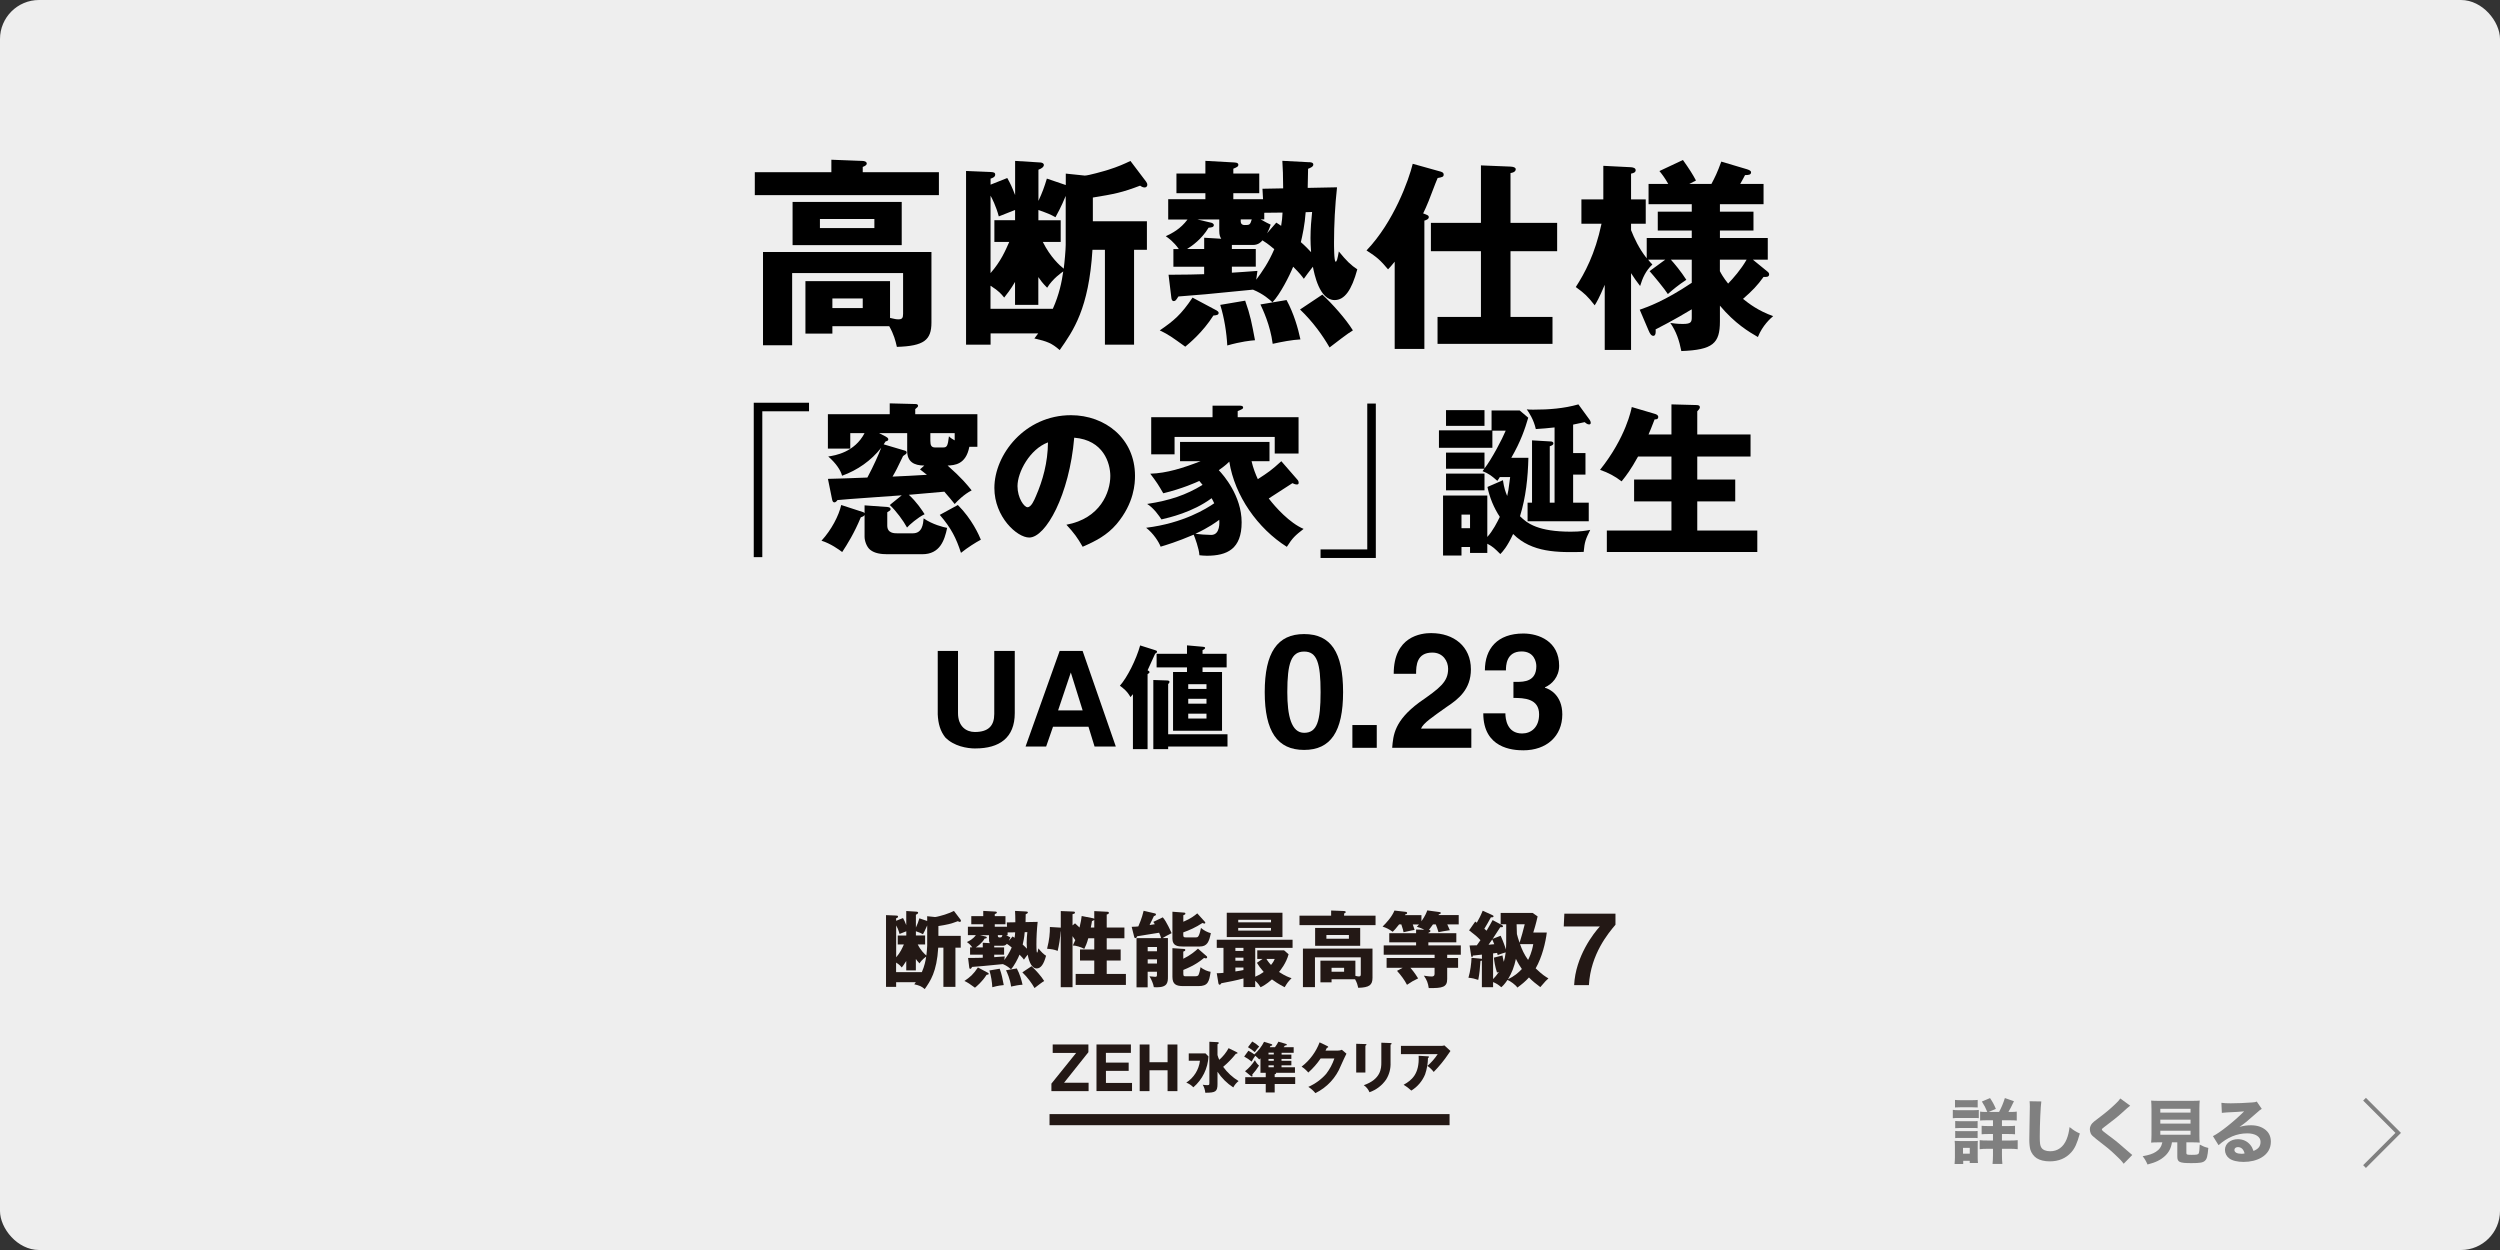
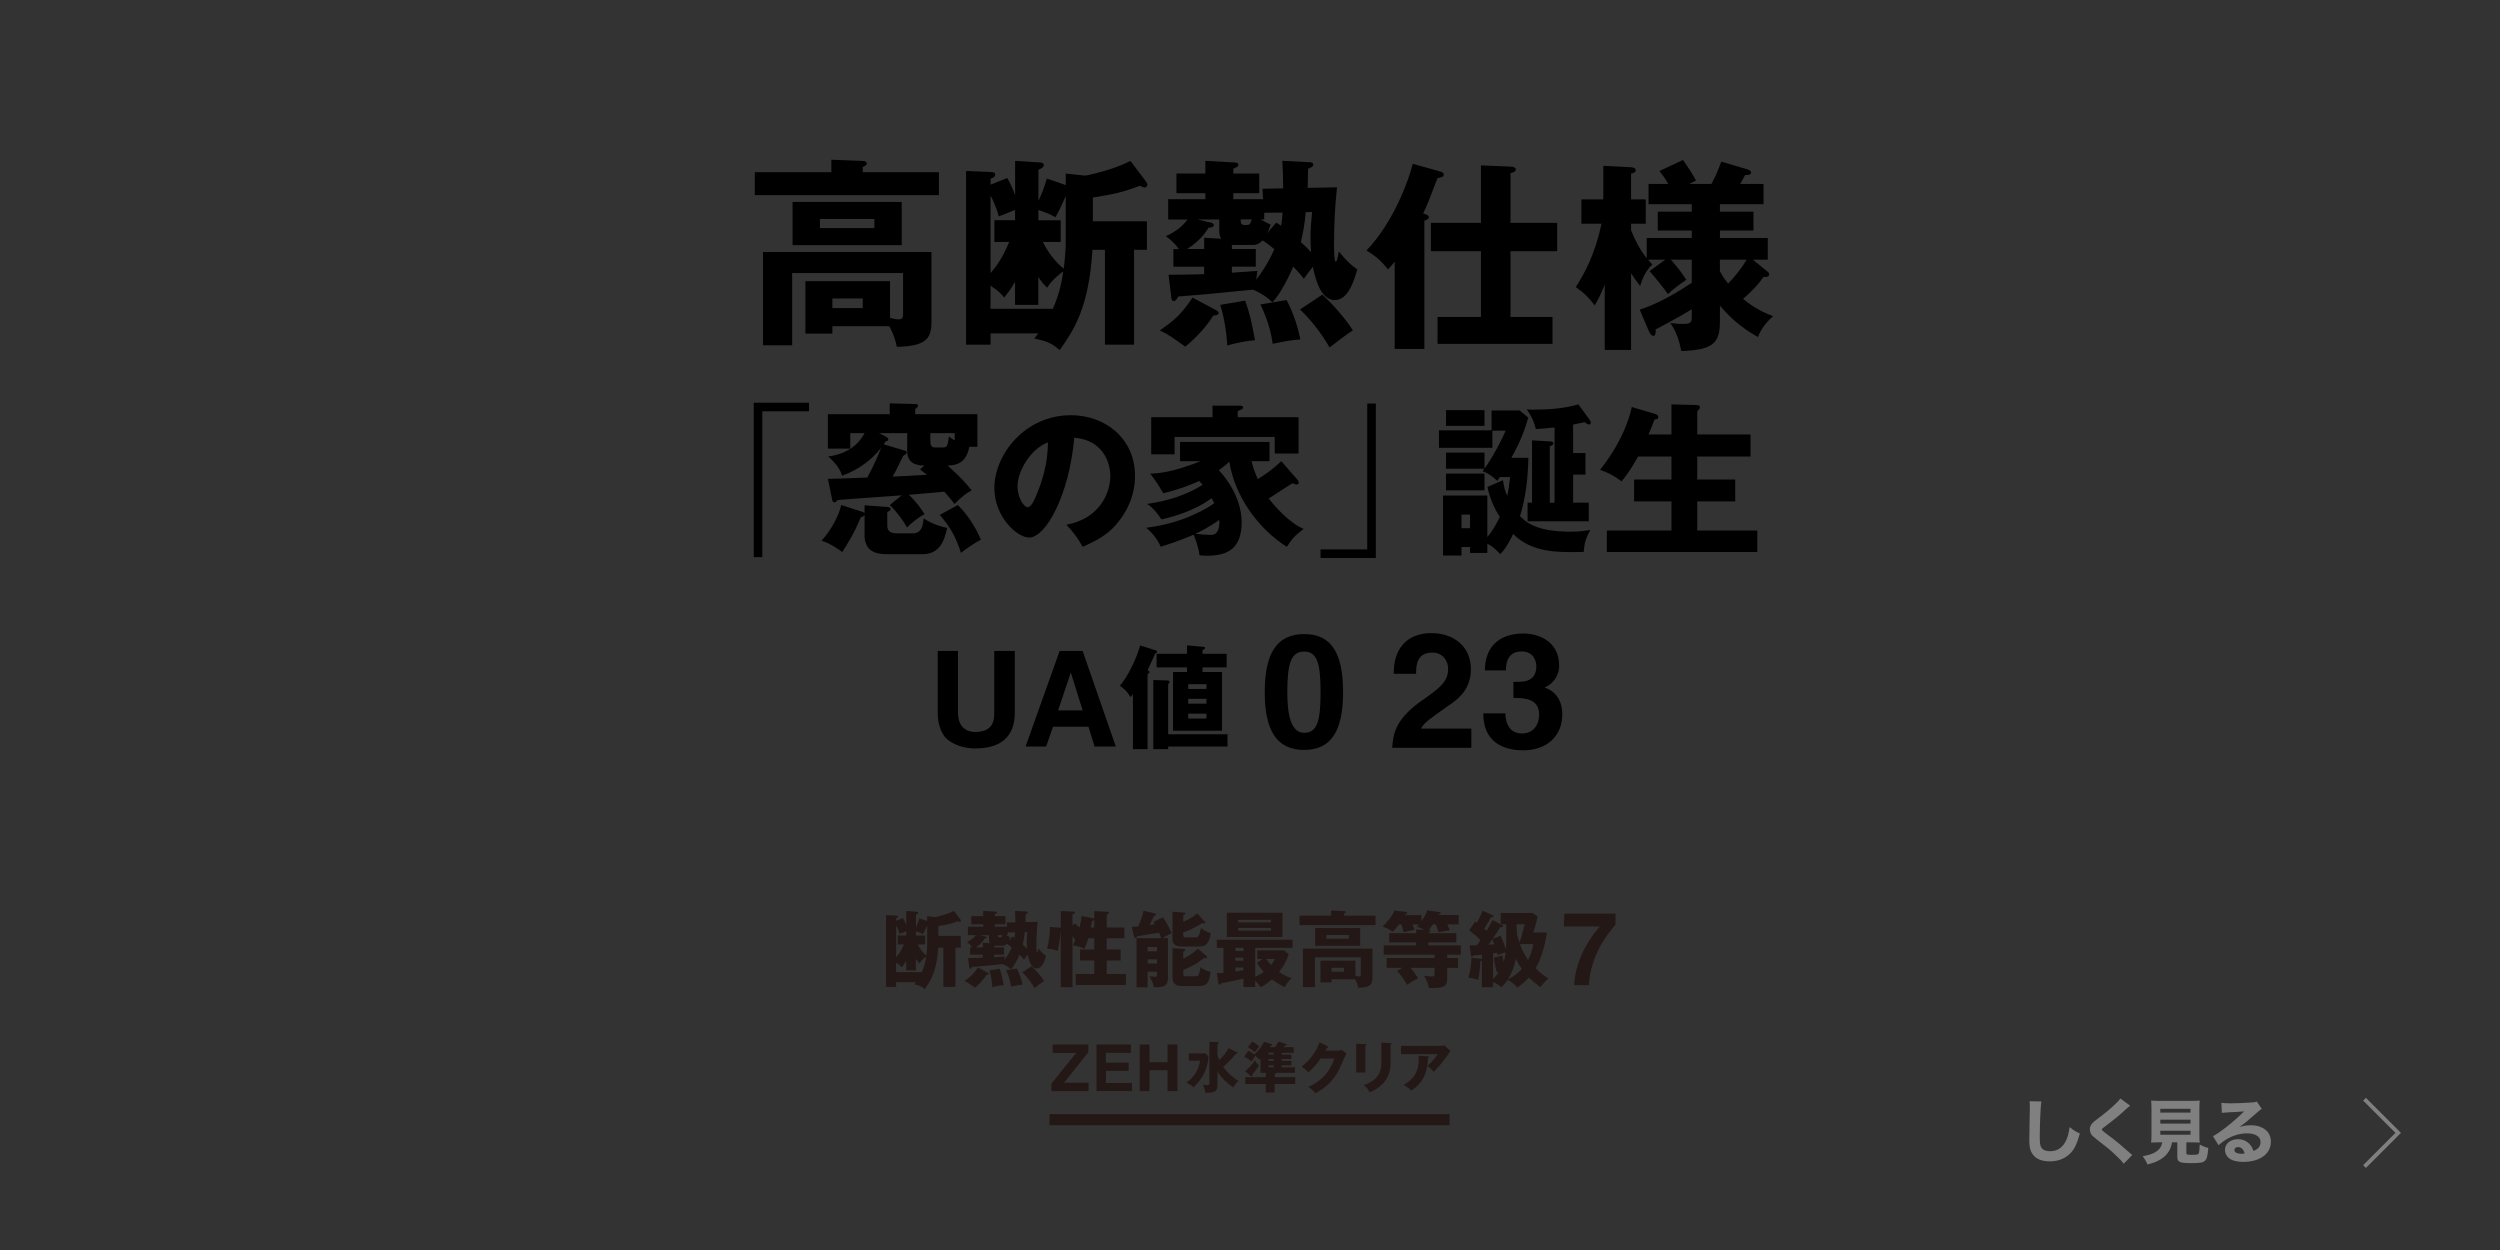
<svg xmlns="http://www.w3.org/2000/svg" id="_レイヤー_1" width="640" height="320" viewBox="0 0 640 320">
  <rect x="0" y="0" width="640" height="320" fill="#333333" stroke="none" />
  <defs>
    <style>.cls-1{stroke:gray;stroke-miterlimit:4;stroke-width:1px;}.cls-1,.cls-2{fill:none;}.cls-2{stroke:#231815;stroke-miterlimit:10;stroke-width:2.84px;}.cls-3,.cls-4,.cls-5,.cls-6{stroke-width:0px;}.cls-7{isolation:isolate;}.cls-4{fill:gray;}.cls-5{fill:#231815;}.cls-6{fill:#eee;}</style>
  </defs>
-   <rect class="cls-6" width="640" height="320" rx="10" ry="10" />
  <path id="_パス_2112" class="cls-5" d="M269.49,269.54v-2.15h9.14v1.97l-6.23,7.82h6.28v2.15h-9.52v-1.92l6.33-7.86h-6Z" />
  <path id="_パス_2113" class="cls-5" d="M288.95,274.15h-5.83v3.08h6.68v2.09h-9.1v-11.94h8.81v2.15h-6.4v2.49h5.83v2.12Z" />
  <path id="_パス_2114" class="cls-5" d="M294.27,267.39v4.54h4.63v-4.54h2.52v11.94h-2.52v-5.34h-4.63v5.34h-2.51v-11.94h2.51Z" />
  <path id="_パス_2115" class="cls-5" d="M308.62,269.68l.75.77c-.15,3.05-1.55,5.91-3.87,7.9-.51-.53-1.13-.94-1.81-1.2,1.94-1.25,3.22-3.3,3.5-5.6h-2.87v-1.88h4.3ZM316.55,269.33c.18.08.26.13.26.25,0,.15-.23.18-.42.18-.97,1.22-2.06,2.34-3.26,3.35,1.06,1.46,2.4,2.7,3.95,3.64-.57.44-1.03,1-1.36,1.63-1.61-1.04-2.99-2.41-4.04-4.01v3.13c0,1.96-.5,2.24-3.13,2.24-.06-.72-.28-1.43-.65-2.05.38.07.77.1,1.15.11.51,0,.55-.07.55-.62v-10.49l2.08.1c.18.01.32.04.32.21s-.18.27-.32.34v2.75c.11.42.26.83.45,1.22.97-.84,1.78-1.85,2.39-2.98l2.03,1Z" />
  <path id="_パス_2116" class="cls-5" d="M330.59,269.96v1.13h-2.52v.48h2.52v1.15h-2.52v.5h3.44v1.41h-4.88s.05.08.06.13c0,.13-.13.18-.37.25v.74h5.25v1.75h-5.25v2.17h-2.29v-2.17h-5.25v-1.74h5.25v-1.12h-1.35v-3.7c-.07.07-.11.11-.31.28-.32-.34-.65-.65-1.01-.94-.36.47-.67.97-.94,1.49-.59-.5-1.23-.93-1.91-1.29l1.08-1.49c.53.27,1.04.58,1.52.94,1.02-.92,1.87-2.01,2.49-3.23l1.83.57c.08.03.27.08.27.23,0,.17-.2.23-.44.24l-.21.35h1.34c.34-.45.63-.92.89-1.42l1.9.56c.14.04.25.11.25.21,0,.18-.21.2-.48.23-.07.1-.23.3-.34.42h2.57v1.42h-3.09v.46h2.52ZM318.72,274.24c1-.79,1.86-1.75,2.54-2.83.25.53.61,1.01,1.05,1.39-.51.81-1.09,1.58-1.73,2.29.04.09.05.19.06.29,0,.04,0,.21-.15.21-.11,0-.18-.07-.28-.14l-1.49-1.22ZM320.58,266.63c.64.35,1.24.78,1.77,1.28-.41.45-.79.93-1.12,1.43-.55-.47-1.13-.89-1.75-1.26l1.1-1.45ZM326.09,269.49h-1.35v.46h1.35v-.46ZM324.74,271.56h1.35v-.48h-1.35v.48ZM324.74,273.22h1.35v-.5h-1.35v.5Z" />
  <path id="_パス_2117" class="cls-5" d="M342.52,268.95c.34,0,.69-.07,1-.21l1.17,1c-.25.42-1.11,2.35-1.43,3.06-1.22,3.08-3.55,5.59-6.52,7.04-.51-.63-1.13-1.17-1.81-1.6,1.75-.76,3.31-1.9,4.57-3.33.91-1.19,1.62-2.52,2.1-3.94h-3.52c-.9,1.33-1.96,2.54-3.16,3.6-.49-.59-1.07-1.1-1.71-1.51,2.08-1.6,3.68-3.76,4.61-6.22l2.03.98c.06.03.18.1.18.21,0,.14-.2.18-.34.2-.23.44-.27.55-.36.72h3.22Z" />
  <path id="_パス_2118" class="cls-5" d="M349.54,267.28c.17,0,.27.01.27.14s-.17.23-.27.27v6.88h-2.35v-7.36l2.35.07ZM355.98,267.02c.14,0,.27.03.27.14,0,.17-.17.24-.27.28v4.58c.07,1.53-.32,3.04-1.13,4.34-1.04,1.51-2.53,2.65-4.26,3.25-.3-.73-.81-1.36-1.46-1.8,4.4-1.53,4.49-4.34,4.49-5.78v-5.1l2.36.09Z" />
  <path id="_パス_2119" class="cls-5" d="M368.97,267.75c.27,0,.54-.04.79-.13l1.56,1.43c-.14.2-.18.27-.51.73-1.11,1.66-2.38,3.21-3.78,4.64-.45-.6-1-1.12-1.61-1.55,1.01-.88,1.89-1.89,2.63-3.01h-9.41v-2.12h10.33ZM365.56,270.42c.1,0,.25.01.25.17s-.18.21-.25.24c-.02,1.43-.27,2.85-.73,4.2-.71,1.73-1.94,3.18-3.53,4.16-.6-.56-1.26-1.06-1.97-1.49,1.97-1.12,4.09-2.66,3.84-7.42l2.39.14Z" />
  <line id="_線_206" class="cls-2" x1="268.68" y1="286.63" x2="371.09" y2="286.63" />
  <g id="_グループ_1891">
    <path id="_パス_378" class="cls-1" d="M605.32,281.4l8.62,8.62-8.62,8.62" />
    <g id="_詳しく見る_" class="cls-7">
      <g class="cls-7">
-         <path class="cls-4" d="M499.92,284.12c.43.07.77.09,1.46.09h3.73c.76,0,1.08-.02,1.46-.07v2.11c-.4-.05-.56-.05-1.39-.05h-3.8c-.67,0-1.01.02-1.46.07v-2.14ZM500.37,297.98c.05-.56.09-1.17.09-1.76v-2.77c0-.54-.02-.9-.07-1.39.43.04.81.05,1.37.05h3.42c.67,0,.86,0,1.15-.05-.04.34-.04.59-.04,1.26v3.04c0,.54.02.92.07,1.37h-2.11v-.56h-1.67v.81h-2.21ZM500.48,281.58c.5.05.79.07,1.57.07h2.67c.77,0,1.06-.02,1.57-.07v1.93c-.49-.04-.85-.05-1.57-.05h-2.67c-.7,0-1.1.02-1.57.05v-1.93ZM500.53,286.98c.34.04.58.05,1.13.05h3.51c.59,0,.74,0,1.1-.05v1.84c-.34-.05-.54-.05-1.1-.05h-3.51c-.56,0-.79.02-1.13.05v-1.84ZM500.53,289.52c.4.05.58.05,1.13.05h3.51c.59,0,.74,0,1.1-.05v1.84c-.34-.05-.54-.05-1.13-.05h-3.49c-.56,0-.72,0-1.12.05v-1.84ZM502.53,295.34h1.73v-1.48h-1.73v1.48ZM511.76,284.66c.63-1.17,1.06-2.2,1.49-3.56l2.32.81c-.67,1.4-.94,1.95-1.42,2.75h.52c.81,0,1.19-.02,1.62-.09v2.29c-.47-.05-.94-.07-1.84-.07h-1.95v1.48h1.6c.85,0,1.35-.02,1.75-.07v2.18c-.43-.05-.94-.07-1.75-.07h-1.6v1.66h2.12c.76,0,1.31-.02,1.91-.09v2.32c-.58-.07-1.1-.11-1.87-.11h-2.16v1.6c0,.94.04,1.58.11,2.27h-2.52c.07-.61.11-1.37.11-2.25v-1.62h-1.42c-.85,0-1.4.04-1.98.11v-2.32c.54.07,1.08.09,2,.09h1.4v-1.66h-1.21c-.79,0-1.21.02-1.69.07v-2.18c.52.05.9.07,1.69.07h1.21v-1.48h-1.51c-.86,0-1.33.02-1.78.07v-2.29c.45.07.77.09,1.57.09h.27c-.43-1.04-.77-1.71-1.39-2.67l2.09-.88c.7,1.06,1.03,1.66,1.49,2.77l-1.84.77h2.65Z" />
        <path class="cls-4" d="M522.58,281.98c-.18,1.06-.4,5.87-.4,8.98,0,1.75.09,2.36.43,2.86.38.58,1.19.9,2.25.9,1.91,0,3.38-1.08,4.19-3.06.38-.95.59-1.8.76-3.13,1.17.92,1.57,1.17,2.63,1.64-.72,2.58-1.28,3.8-2.21,4.84-1.39,1.53-3.21,2.3-5.51,2.3-1.33,0-2.52-.29-3.33-.81-.76-.5-1.33-1.28-1.62-2.18-.16-.58-.27-1.51-.27-2.57,0-.81.02-1.98.07-4.36.05-2.49.07-3.58.07-4.12,0-.59-.02-.85-.07-1.35l3.01.05Z" />
        <path class="cls-4" d="M545.32,283.06q-.45.31-2.25,1.96c-.92.85-2.32,1.94-4.34,3.47-.56.41-.65.5-.65.7q0,.25,1.75,1.51c1.75,1.28,2.84,2.18,5.49,4.52.2.18.31.27.54.45l-2.2,2.25c-.49-.68-1.1-1.33-2.36-2.49-1.31-1.22-1.85-1.66-4.68-3.85-.83-.65-1.15-.97-1.37-1.37-.14-.31-.25-.74-.25-1.12,0-.54.23-1.12.63-1.55.25-.27.5-.49,1.6-1.31,2-1.51,2.97-2.34,4.18-3.49.86-.83,1.06-1.04,1.39-1.53l2.52,1.84Z" />
        <path class="cls-4" d="M552.6,292.44c-.88,0-1.42.02-1.91.07.05-.52.09-1.12.09-1.94v-6.66c0-.95-.04-1.71-.09-2.16.5.05,1.04.07,1.87.07h8.68c.85,0,1.39-.02,1.89-.07-.05.45-.09,1.21-.09,2.16v6.66c0,.86.02,1.44.09,1.94-.52-.05-1.1-.07-1.89-.07h-1.53v2.68c0,.47.14.52,1.39.52s1.58-.07,1.76-.34c.14-.22.23-1.13.27-2.29.85.45,1.31.65,2.2.86-.2,2.21-.36,2.84-.9,3.31-.49.45-1.28.58-3.4.58-3.13,0-3.64-.25-3.64-1.73v-3.6h-1.37c-.22,1.48-.76,2.52-1.76,3.48-1.12,1.04-2.4,1.67-4.5,2.2-.36-.86-.68-1.4-1.24-2.12,1.62-.29,2.54-.59,3.35-1.1.94-.59,1.46-1.35,1.69-2.45h-.95ZM553.04,284.82h7.74v-.97h-7.74v.97ZM553.04,287.65h7.74v-1.01h-7.74v1.01ZM553.04,290.49h7.74v-1.03h-7.74v1.03Z" />
        <path class="cls-4" d="M568.71,282.32c.67.09,1.26.13,2.34.13,1.55,0,3.78-.09,5.46-.22.7-.05.92-.09,1.22-.23l1.28,1.87c-.38.22-.4.22-1.8,1.46-1.87,1.67-2.45,2.14-3.91,3.17,1.03-.31,1.93-.43,2.97-.43,1.53,0,2.79.41,3.76,1.22.88.74,1.31,1.73,1.31,2.99,0,1.75-.85,3.15-2.47,4.09-1.21.7-2.79,1.08-4.52,1.08-1.57,0-2.9-.32-3.66-.9-.7-.52-1.1-1.31-1.1-2.2,0-1.55,1.41-2.72,3.31-2.72,1.28,0,2.41.52,3.17,1.46.36.43.56.81.83,1.55,1.28-.52,1.8-1.21,1.8-2.34,0-1.31-1.33-2.16-3.4-2.16-2.65,0-5.11,1.03-7.35,3.03l-1.44-2.32c1.69-.81,5.46-3.8,7.99-6.34-1.48.13-1.78.14-4.43.27-.58.04-.74.04-1.28.11l-.11-2.56ZM572.91,293.66c-.54,0-.9.29-.9.72,0,.63.68.99,1.85.99.27,0,.34,0,.76-.09-.27-1.06-.86-1.62-1.71-1.62Z" />
      </g>
    </g>
  </g>
  <path class="cls-3" d="M240.36,44.08v5.87h-47.13v-5.87h19.6v-3.19l8.03.31c.31,0,1.03.15,1.03.67,0,.31-.26.57-1.03.87v1.34h19.5ZM213.09,83.5v1.9h-6.9v-13.43h21.66v9.42c1.34.31,1.59.36,2.16.36.93,0,1.18-.36,1.18-1.39v-10.45h-28.4v18.47h-7.46v-23.87h43.12v18.06c0,4.48-1.9,6.02-8.85,6.23-.36-1.6-.77-3.19-1.96-5.3h-14.56ZM230.84,51.7v11.06h-27.94v-11.06h27.94ZM209.9,56.07v2.31h13.94v-2.31h-13.94ZM213.09,76.4v2.47h7.77v-2.47h-7.77Z" />
  <path class="cls-3" d="M272.82,44.44l4.89.51c.88,0,4.89-1.13,6.02-1.49,2.47-.77,4.17-1.54,5.66-2.26l4.01,5.3c.15.21.31.51.31.77,0,.57-.41.72-.67.72-.41,0-.72-.15-1.18-.46-4.58,1.75-6.64,2.16-12.09,3.04v6.07h13.84v7.31h-3.29v24.29h-7.46v-24.29h-3.19c-.93,15.08-4.89,20.68-8.39,25.67-2.06-1.8-3.19-2.21-6.48-2.98.31-.41.77-.98.98-1.29h-12.19v2.88h-6.28v-44.46l6.28.26c.72.05,1.18.1,1.18.67,0,.62-.67.87-1.18,1.03v1.54l4.27-1.7c.82,1.49,1.18,2.21,2.01,4.37v-8.75l6.54.41c.41.05.82.21.82.67,0,.36-.41.82-1.39,1.18v7.98c.98-2.11,1.49-3.5,2.16-5.71l4.84,1.65v-2.93ZM253.58,69.91c2.62-2.98,3.76-5.66,4.79-7.98h-3.81v-5.56h5.3v-2.62c-.62.26-3.55,1.39-4.17,1.65-.67-2.57-1.8-4.79-2.11-5.3v19.81ZM265.82,78.04h-5.97v-5.87c-1.13,1.96-2.26,3.34-2.78,4.01-.72-.87-1.29-1.65-3.5-3.04v5.92h15.95c1.65-3.65,2.32-7.05,2.67-9.57-.31.21-2.67,1.8-4.12,4.17-1.23-1.23-1.65-1.85-2.26-2.73v7.1ZM266.96,61.94c1.96,3.91,4.32,6.02,5.35,6.84.21-1.49.51-4.84.51-6.07v-12.55c-1.18,2.88-2.21,4.68-2.62,5.45-1.29-.72-1.9-.98-4.37-1.85v2.62h5.71v5.56h-4.58Z" />
  <path class="cls-3" d="M311.46,79.48c.26.15.51.36.51.62,0,.51-.51.62-1.34.67-2.73,4.32-6.28,7.2-7.2,7.98-3.45-2.47-4.17-3.04-6.53-4.17,3.6-2.47,5.45-4.01,8.39-8.39l6.17,3.29ZM335.18,41.51c.72.05,1.03.21,1.03.62,0,.57-.82.87-1.34,1.08-.05.77-.05,4.17-.1,4.89l7.51-.15c-.51,4.58-.77,9.57-.77,14.1,0,.77,0,4.94.41,4.94.31,0,.46-.62.82-2.62,1.96,2.42,3.14,3.55,4.73,4.58-1.44,5.3-3.24,7.87-5.81,7.87-3.91,0-5.2-6.74-5.56-8.54-.82.98-1.9,2.52-2.32,3.09-.57-.77-.98-1.34-2.73-3.09-.98,2.42-3.34,7.05-5.3,9.11-.72-.67-2.26-2.11-4.99-3.24-13.02,1.29-13.07,1.29-19.09,1.75-.57.87-.72,1.18-1.18,1.18s-.57-.46-.62-.82l-.72-5.92c4.53,0,7.1-.1,9.11-.15v-1.9h-7.87v-4.53h1.39c-1.29-1.85-2.67-2.83-3.34-3.29,1.65-.77,3.76-1.85,5.56-4.27h-4.94v-5.2h9.52v-1.54h-7.41v-5.04h7.41v-3.24l7.46.41c.77.05.98.26.98.62,0,.41-.31.57-1.29.98v1.23h6.64v5.04h-6.64v1.54h7.61l-.15-2.68,5.3-.1c-.05-3.7-.05-4.68-.21-7.05l6.9.36ZM308.27,63.74v-2.88l4.37.26c-.26-.41-.51-.87-.51-2.06v-2.88h-5.61l3.5.82c.26.05.72.26.72.62,0,.57-.67.62-1.34.67-1.8,2.98-4.27,4.68-5.5,5.45h4.37ZM318.76,76.96c1.34,3.76,1.7,5.81,2.52,10.14-1.18.1-3.45.31-7.1,1.34-.15-3.14-.77-7.15-1.8-10.39l6.38-1.08ZM315.37,69.81c2.21-.15,4.06-.26,6.53-.46-.1.57-.15,1.13-.31,2.26,1.59-2.16,3.09-4.27,4.63-7.82-1.65-1.39-2.37-1.85-3.04-2.26-.36.46-1.08,1.18-2.42,1.18h-5.4v1.03h6.12v4.53h-6.12v1.54ZM317.63,56.17c0,.31-.05.67.1.98.1.26.41.46.87.46,1.24,0,1.44,0,1.85-1.44h-2.83ZM329.36,76.81c1.9,3.55,2.93,7.2,3.55,10.08-2.06.1-4.84.62-7.1,1.13-.62-4.84-2.57-8.85-3.14-10.08l6.69-1.13ZM326.74,57c.57.36.82.51,1.23.82.21-1.23.31-2.16.36-3.4l-4.68.05v1.7h-.93c1.44.82,1.96,1.03,2.57,1.34-.21.62-.36,1.13-.93,2.21l2.37-2.73ZM338.52,75.42c2.52,2.32,6.02,6.23,7.82,9.16-1.34.77-4.22,3.04-5.97,4.37-1.75-3.04-4.22-6.53-7.56-9.72l5.71-3.81ZM334.25,54.32c-.21,3.14-.82,5.92-1.23,7.67,1.13.98,1.9,1.8,2.62,2.57-.1-1.34-.15-2.62-.15-3.6,0-2.47.21-4.84.41-6.69l-1.65.05Z" />
  <path class="cls-3" d="M364.66,89.32h-7.62v-22.33c-.72.93-1.18,1.39-1.7,1.96-2.01-2.37-2.73-3.04-5.51-4.84,7-7.31,10.86-18.16,11.83-22.18l6.79,1.9c.62.15,1.13.31,1.13.87s-.36.67-1.54.87c-.26.57-.46,1.08-2.32,5.92-.36.98-1.08,2.47-1.39,3.14,1.08.41,1.44.51,1.44.98,0,.51-.77.77-1.13.87v32.83ZM379.12,64.31h-12.81v-7.25h12.81v-14.72l7.62.31c.88.05,1.29.31,1.29.67,0,.26-.15.82-1.34.98v12.76h11.94v7.25h-11.94v16.83h10.75v6.89h-29.43v-6.89h11.11v-16.83Z" />
  <path class="cls-3" d="M419.76,79.29c2.06-.72,6.33-2.21,13.33-6.89v-5.92h-5.35c.77.82,2.62,3.04,3.96,5.15-2.11,1.39-3.34,2.42-4.73,3.65-.72-1.18-3.65-4.73-4.68-5.87l4.01-2.93h-4.37c.41.51.57.72,1.08,1.23-1.7,1.59-2.52,3.45-3.14,5.51-.98-1.29-1.54-2.06-2.32-3.29v19.65h-6.74v-16.67c-1.39,3.34-2.16,4.63-2.57,5.25-1.9-2.42-2.52-2.98-4.84-4.68,2.26-3.5,4.94-8.39,6.59-16.21h-5.15v-6.23h5.61v-8.59l7.1.36c.57.05,1.18.21,1.18.77,0,.62-.72.77-1.18.87v6.59h3.76v6.23h-3.76v1.65c.82,2.06,2.01,4.68,4.01,7.2v-5.2h11.53v-1.9h-8.7v-4.84h8.7v-1.9h-11.06v-5.2h5.04c-.93-1.65-1.7-2.62-2.26-3.29l6.02-2.83c1.65,2.32,2.52,3.7,3.34,5.25l-1.7.87h5.66c.93-1.75,1.49-2.88,2.52-5.71l6.59,1.96c.62.21,1.03.41,1.03.77,0,.67-.67.72-1.54.72-.36.67-.41.82-1.23,2.26h5.97v5.2h-11.17v1.9h8.59v4.84h-8.59v1.9h12.25v5.56h-3.81l3.65,2.98c.36.26.51.51.51.77,0,.77-.87.67-1.44.67-1.54,2.16-2.88,3.55-5.25,5.61,1.54,1.23,3.86,3.04,7.72,4.42-.67.57-2.73,2.37-3.91,5.35-2.32-1.34-5.87-3.45-9.72-8.03v4.01c0,5.66-1.8,7.31-9.88,7.61-.51-2.62-1.29-5.04-2.83-7.2.77.1,1.7.26,3.24.26,2.21,0,2.26-.57,2.26-1.85v-1.9c-1.03.62-4.42,2.68-9.26,5.15.05.31.15,1.65-.57,1.65-.57,0-.93-.67-1.23-1.39l-2.26-5.3ZM440.29,69.41c.31.62.88,1.65,2.11,3.19,1.29-1.34,3.29-3.6,4.73-6.12h-6.84v2.93Z" />
  <path class="cls-3" d="M195.15,105.29v37.34h-2.19v-39.53h14.15v2.19h-11.96Z" />
  <path class="cls-3" d="M221.33,129.37l5.81.42c.29.04.84.08.84.55,0,.29-.08.34-.84.8v3.41c0,1.98,1.81,1.98,2.57,1.98h3.96c2.44,0,2.65-2.36,2.78-3.83,2.23,1.56,5.09,2.27,6.02,2.44-.67,3.2-1.85,6.74-6.36,6.74h-8.97c-1.56,0-3.24-.21-4.38-1.14-.93-.76-1.43-2.32-1.43-3.33v-5.56c-.21.25-.34.38-.97.59-1.64,4-3.49,6.95-4.76,8.88-.76-.59-2.99-2.19-5.3-2.9,2.53-2.74,4.46-6.44,5.05-9.14l5.56,1.81c.25.08.34.17.42.29v-2.02ZM230.85,126.8c-2.61.21-14.1.97-16.46,1.22-.21.29-.46.59-.8.59s-.5-.34-.59-.84l-1.05-5.18c1.22,0,6.74-.21,10.1-.34,1.68-3.16,2.78-5.68,3.54-7.62-2.57,3.28-6.06,5.73-10.02,7.16-.34-1.35-1.47-3.12-3.54-4.93,1.73-.25,6.74-1.05,9.3-5.98h-3.66v3.96h-5.73v-8.8h15.83v-2.78l6.53.17c.29,0,.72.04.72.46,0,.25-.17.38-.72.84v1.31h15.91v8.34h-2.06c-.88,4.59-3.83,4.72-5.56,4.8,3.58,3.16,5.05,4.97,6.15,6.36-1.89.97-3.66,2.69-4.34,3.49-.76-.93-1.43-1.77-2.65-3.16-2.19.21-2.86.25-9.09.8,2.02,1.85,3.37,3.92,4.04,4.97-1.77.84-3.92,2.74-4.5,3.41-.93-1.73-2.78-4.25-4.42-5.77l3.07-2.48ZM236.62,119.18c-2.69,0-4.38-1.01-4.38-3.75v-4.55h-7.2l1.64.84c.29.17.72.38.72.76s-.42.46-.67.51c-.29.46-.38.59-.51.76l5.26,1.56c.29.08.63.17.63.51s-.29.5-.93.93c-1.56,3.24-1.73,3.62-2.69,5.26,4-.17,4.46-.21,8.8-.46-.8-.63-1.14-.88-1.77-1.39l1.09-.97ZM238.17,110.89v1.98c0,1.18.29,1.68,1.22,1.68h2.02c1.01,0,1.22-.34,1.52-2.86.46.46.67.59,1.47,1.05v-1.85h-6.23ZM245.21,129.28c3.62,3.62,5.39,7.66,5.89,8.88-1.35.72-3.41,2.02-5.09,3.37-1.22-3.75-2.48-6.31-5.43-9.72l4.63-2.53Z" />
  <path class="cls-3" d="M273,134.33c8.68-1.6,11.24-8.32,11.24-12.48,0-3.24-1.72-9.2-9.24-9.8-1.24,14.64-7.28,25.56-11.52,25.56-3.12,0-8.92-5.28-8.92-12.68,0-8.6,7.84-18.64,19.6-18.64,8.76,0,16.4,5.96,16.4,15.52,0,1.84-.16,6.96-4.72,12.36-2.44,2.84-5.28,4.32-8.68,5.8-1.32-2.32-2.2-3.52-4.16-5.64ZM260.48,124.45c0,3.08,1.72,5.4,2.56,5.4.96,0,1.72-1.8,2.16-2.84,1.72-3.96,3.04-8.56,3.08-13.76-4.64,1.72-7.8,7.6-7.8,11.2Z" />
  <path class="cls-3" d="M332.21,122.89c.21.25.25.51.25.72,0,.25-.13.42-.46.42-.38,0-.8-.17-1.14-.34-.97.63-5.18,3.37-6.06,3.92,1.73,2.27,5.35,6.27,8.92,7.79-2.15,1.68-2.82,2.27-4.29,4.59-7.45-4.71-13.35-13.05-14.73-21.81-1.01,1.01-1.85,1.56-2.69,2.19,1.14,1.18,5.85,6.53,5.85,13.35s-3.71,8.55-8.92,8.55c-.8,0-1.35-.08-1.89-.13-.08-1.64-1.18-4.63-1.47-5.26-4.34,1.85-7.07,2.65-8.46,3.07-.46-1.22-1.85-3.41-3.71-4.84,9.6-1.18,15.54-4.97,17.43-6.27-.29-.63-.46-.93-.67-1.3-4.88,3.62-10.9,4.97-12.84,5.43-.55-.84-1.94-2.9-3.66-3.96,5.81-.88,10.02-2.32,14.19-4.88-.46-.55-.59-.72-.84-1.01-.72.34-4.34,1.98-9.22,3.16-1.31-2.23-1.52-2.61-3.33-5.01,4.25-.13,8.42-1.47,12.88-3.2h-5.26v-4.93h22.9v4.93h-4.59c.38,1.73,1.09,3.49,1.6,4.59,2.69-1.73,3.54-2.32,6.02-4.59l4.21,4.84ZM332.43,106.8v9.3h-6.1v-4.25h-25.64v4.46h-5.98v-9.51h15.7v-2.95h6.86c.29,0,.97,0,.97.46,0,.34-.17.42-1.39.93v1.56h15.58ZM306.03,136.65c.8.13,2.91.29,4.04.29,2.36,0,2.1-3.37,2.06-3.87-.8.59-2.61,1.94-6.1,3.58Z" />
  <path class="cls-3" d="M338.06,142.84v-2.19h11.96v-37.34h2.19v39.53h-14.15Z" />
  <path class="cls-3" d="M380.03,115.85v4.08c1.85-2.4,4.55-7.54,5.43-9.68h-3.41v4.38h-13.68v-4.46h13.47v-5.09h7.2l2.19,1.85c-.84,2.86-1.89,6.02-4.34,10.27h4.38c-.13,5.09-.63,10.02-2.15,14.95,1.85,1.89,4.76,3.96,13.01,3.96,2.48,0,3.83-.25,4.97-.46-1.22,2.48-1.43,3.03-1.68,5.64-6.65.17-13.26.21-18.06-4.59-1.52,3.28-2.69,4.55-3.28,5.14-1.43-1.43-1.89-1.89-3.33-2.65v2.36h-4.42v-1.52h-2.19v2.19h-4.72v-15.37h11.33v10.61c1.43-1.56,2.57-3.83,3.2-5.14-1.52-2.32-2.61-4.93-3.16-7.66l3.96-1.73c.29,1.98.67,3.07,1.09,4.04.25-1.09.34-1.47.76-4.84h-2.65c-.17.29-.29.5-.63.97-1.43-1.26-2.23-1.89-3.79-2.48.13-.17.29-.38.46-.63h-9.81v-4.13h9.85ZM380.03,104.99v4.04h-9.85v-4.04h9.85ZM380.03,121.24v4.29h-9.85v-4.29h9.85ZM374.14,135.22h2.19v-3.49h-2.19v3.49ZM397.97,128.7v-19.28c-1.68.21-3.03.29-4.8.42-.55-2.48-1.77-4.25-2.32-5.05.5.08.93.08,1.77.08,3.87,0,7.75-.29,11.45-1.35l2.91,4c.13.17.25.46.25.72,0,.17-.08.42-.42.42-.46,0-.88-.38-1.14-.59-1.6.34-2.15.46-2.95.63v7.28h3.16v5.51h-3.16v7.2h4v4.76h-15.66v-4.76h1.14v-15.96l4.92.29c.21,0,.55.17.55.46,0,.38-.29.55-.93.76v14.44h1.22Z" />
  <path class="cls-3" d="M427.89,111.22v-7.7l6.31.17c.63,0,.97.13.97.59,0,.17-.08.34-.29.59-.13.17-.25.29-.38.42v5.94h13.64v5.64h-13.64v5.89h9.72v5.6h-9.72v7.45h15.37v5.51h-38.52v-5.51h16.54v-7.45h-9.56v-5.6h9.56v-5.89h-8.55c-1.81,3.28-2.95,4.8-4.21,6.36-1.73-1.35-3.54-2.27-5.52-2.95,6.69-8.38,8.04-15.62,8.12-16.08l5.85,1.73c.46.13.93.34.93.8,0,.67-.63.63-.93.63-.51,1.39-1.47,3.7-1.56,3.87h5.85Z" />
  <path class="cls-3" d="M249.72,191.61c-2.16,0-5.53-.58-7.73-2.83-1.27-1.61-1.82-3.49-1.93-5.91v-16.23h5.19v15.91c0,3.4,2.08,4.84,4.32,4.84,3.54,0,4.96-1.67,4.96-4.61v-16.14h5.25v15.91c0,6.34-3.95,9.05-10.06,9.05Z" />
  <path class="cls-3" d="M285.66,191.12h-5.45l-1.56-5.07h-9.08l-1.76,5.07h-5.27l8.73-24.48h5.88l8.5,24.48ZM277.16,181.87l-3.03-9.71-3.26,9.71h6.28Z" />
  <path class="cls-3" d="M293.78,191.78h-3.75v-14.07c-.29.35-.37.46-.63.75-.78-1.47-1.96-2.39-2.71-2.91,1.87-2.1,4.18-6.69,5.19-10.32l3.83,1.21c.29.09.49.17.49.4,0,.2-.17.35-.49.52-.63,1.41-1.82,3.98-1.93,4.24.26.12.49.23.49.46,0,.17-.14.32-.49.52v19.2ZM299.06,191.78h-3.81v-17.7l3.6.12c.37,0,.55.2.55.37,0,.14-.12.32-.35.55v12.86h15.19v3.14h-15.19v.66ZM314.02,167.37v3.49h-6.17v1.18h4.99v15.02h-12.54v-15.02h3.57v-1.18h-7.78v-3.49h7.78v-2.16l4.15.37c.29.03.49.09.49.29,0,.26-.43.46-.66.58v.92h6.17ZM304.19,176.36h4.67v-1.21h-4.67v1.21ZM308.86,178.9h-4.67v1.24h4.67v-1.24ZM308.86,182.7h-4.67v1.24h4.67v-1.24Z" />
  <path class="cls-3" d="M343.83,177.18c0,10.11-3.17,14.8-9.98,14.8s-10.08-4.68-10.08-14.8,3.24-14.86,10.08-14.86,9.98,4.65,9.98,14.86ZM338.07,177.18c0-7.52-.94-10.38-4.21-10.38s-4.31,2.87-4.31,10.38c0,6.03,1.01,10.42,4.31,10.42s4.21-2.9,4.21-10.42Z" />
-   <path class="cls-3" d="M352.45,191.44h-6.24v-5.83h6.24v5.83Z" />
  <path class="cls-3" d="M366.41,162.08c5.73,0,10.14,3.37,10.14,9.27,0,5.16-3.24,7.65-6.13,9.57-3.84,2.73-6,4.15-6.64,5.6h12.88v4.92h-20.26c.27-3.3.57-6.91,6.94-11.63,5.33-3.71,7.38-5.26,7.38-8.6,0-1.89-1.25-4.15-4.05-4.15-4.01,0-4.15,3.34-4.15,5.43h-5.73c0-9.58,6.98-10.42,9.61-10.42Z" />
  <path class="cls-3" d="M393.3,170.54c0-1.11-.57-3.77-3.77-3.77-4.01,0-4.01,3.77-4.01,4.85h-5.39c0-5.56,3.2-9.44,9.84-9.44,3.91,0,9.17,1.95,9.17,8.26,0,2.87-1.92,4.79-3.61,5.49v.14c1.05.27,4.42,1.82,4.42,6.81,0,5.56-4.01,9.2-9.98,9.2-2.76,0-10.25-.54-10.25-9.47h5.66c0,1.42.4,5.16,4.28,5.16,2.29,0,4.35-1.55,4.35-4.89,0-4.08-3.88-4.21-6.57-4.21v-4.11h.91c1.79,0,4.95-.1,4.95-4.01Z" />
  <path class="cls-5" d="M237.36,234.55l2.02.21c.36,0,2.02-.47,2.49-.62,1.02-.32,1.72-.64,2.34-.94l1.66,2.19c.06.08.13.21.13.32,0,.23-.17.3-.28.3-.17,0-.3-.06-.49-.19-1.89.72-2.74.89-5,1.25v2.51h5.72v3.02h-1.36v10.03h-3.08v-10.03h-1.32c-.38,6.23-2.02,8.54-3.46,10.61-.85-.74-1.32-.91-2.68-1.23.13-.17.32-.4.4-.53h-5.04v1.19h-2.59v-18.37l2.59.11c.3.02.49.04.49.28,0,.25-.28.36-.49.42v.64l1.76-.7c.34.62.49.91.83,1.81v-3.61l2.7.17c.17.02.34.08.34.28,0,.15-.17.34-.57.49v3.29c.4-.87.62-1.45.89-2.36l2,.68v-1.21ZM229.41,245.08c1.08-1.23,1.55-2.34,1.98-3.29h-1.57v-2.3h2.19v-1.08c-.25.11-1.47.57-1.72.68-.28-1.06-.74-1.98-.87-2.19v8.18ZM234.47,248.43h-2.47v-2.42c-.47.81-.94,1.38-1.15,1.66-.3-.36-.53-.68-1.45-1.25v2.44h6.59c.68-1.51.96-2.91,1.11-3.95-.13.08-1.11.74-1.7,1.72-.51-.51-.68-.76-.94-1.13v2.93ZM234.94,241.78c.81,1.62,1.79,2.49,2.21,2.83.08-.62.21-2,.21-2.51v-5.19c-.49,1.19-.91,1.93-1.08,2.25-.53-.3-.79-.4-1.81-.76v1.08h2.36v2.3h-1.89Z" />
  <path class="cls-5" d="M252.9,249.03c.11.06.21.15.21.25,0,.21-.21.25-.55.28-1.13,1.79-2.59,2.98-2.97,3.29-1.42-1.02-1.72-1.25-2.7-1.72,1.49-1.02,2.25-1.66,3.46-3.46l2.55,1.36ZM262.7,233.34c.3.02.43.08.43.25,0,.23-.34.36-.55.45-.02.32-.02,1.72-.04,2.02l3.1-.06c-.21,1.89-.32,3.95-.32,5.82,0,.32,0,2.04.17,2.04.13,0,.19-.26.34-1.08.81,1,1.3,1.47,1.96,1.89-.59,2.19-1.34,3.25-2.4,3.25-1.62,0-2.15-2.78-2.3-3.53-.34.4-.79,1.04-.96,1.28-.23-.32-.4-.55-1.13-1.28-.4,1-1.38,2.91-2.19,3.76-.3-.28-.94-.87-2.06-1.34-5.38.53-5.4.53-7.88.72-.23.36-.3.49-.49.49s-.23-.19-.25-.34l-.3-2.44c1.87,0,2.93-.04,3.76-.06v-.79h-3.25v-1.87h.57c-.53-.76-1.11-1.17-1.38-1.36.68-.32,1.55-.76,2.29-1.76h-2.04v-2.15h3.93v-.64h-3.06v-2.08h3.06v-1.34l3.08.17c.32.02.4.11.4.26,0,.17-.13.23-.53.4v.51h2.74v2.08h-2.74v.64h3.14l-.06-1.11,2.19-.04c-.02-1.53-.02-1.93-.08-2.91l2.85.15ZM251.59,242.53v-1.19l1.81.11c-.11-.17-.21-.36-.21-.85v-1.19h-2.32l1.45.34c.11.02.3.11.3.25,0,.23-.28.26-.55.28-.74,1.23-1.76,1.93-2.27,2.25h1.81ZM255.92,247.99c.55,1.55.7,2.4,1.04,4.19-.49.04-1.42.13-2.93.55-.06-1.3-.32-2.95-.74-4.29l2.64-.45ZM254.52,245.03c.91-.06,1.68-.11,2.7-.19-.04.23-.06.47-.13.94.66-.89,1.28-1.76,1.91-3.23-.68-.57-.98-.76-1.25-.93-.15.19-.45.49-1,.49h-2.23v.42h2.53v1.87h-2.53v.64ZM255.45,239.4c0,.13-.02.28.04.4.04.11.17.19.36.19.51,0,.6,0,.77-.59h-1.17ZM260.3,247.92c.79,1.47,1.21,2.98,1.47,4.17-.85.04-2,.25-2.93.47-.26-2-1.06-3.66-1.3-4.17l2.76-.47ZM259.22,239.74c.23.15.34.21.51.34.08-.51.13-.89.15-1.4l-1.93.02v.7h-.38c.59.34.81.42,1.06.55-.09.25-.15.47-.38.91l.98-1.13ZM264.08,247.35c1.04.96,2.49,2.57,3.23,3.78-.55.32-1.74,1.25-2.47,1.81-.72-1.25-1.74-2.7-3.12-4.02l2.36-1.57ZM262.32,238.64c-.08,1.3-.34,2.44-.51,3.17.47.4.79.74,1.08,1.06-.04-.55-.06-1.08-.06-1.49,0-1.02.08-2,.17-2.76l-.68.02Z" />
  <path class="cls-5" d="M279.79,235.07c.11.02.3.06.34.17v-2l3.4.17c.13,0,.34.04.34.28,0,.34-.45.4-.55.42v3.34h4.53v2.74h-4.53v2.87h3.57v2.83h-3.57v3.44h4.91v2.81h-12.86v-2.81h4.76v-3.44h-3.65v-2.83h3.65v-2.87h-1.53c-.34,1.3-.74,2.15-1.02,2.72-.81-.47-2.17-.85-2.93-.87.15-.32.28-.57.62-1.36-.19-.32-.23-.38-.7-1.02v13.07h-3.02v-14.3h-.04c-.11,1.81-.38,3.4-.74,5-1.02-.38-1.4-.43-2.72-.55.6-2.36.74-4,.72-5.57l2.51.15c.09,0,.21.02.28.02v-4.25l3.23.13c.15,0,.4.02.4.25,0,.28-.23.32-.62.42v2.87l.64-.53c.66.6.89.83,1.15,1.08.34-1.38.47-2.27.55-2.95l2.89.57ZM280.13,235.47c-.11.15-.34.23-.59.32-.06.42-.13.89-.3,1.66h.89v-1.98Z" />
  <path class="cls-5" d="M297.68,234.85c.96,1.04,2.17,3.87,2.25,4.04-.94.45-1.85.98-2.3,1.25h1.36v9.78c0,1.49,0,2.83-2.89,2.83-.28,0-.49-.02-.72-.04-.11-.76-.55-1.85-1.11-2.78.21.02,1.19.13,1.38.13.38,0,.53-.02.53-.47v-.83h-2.38v4h-2.85v-12.6h6.29c-.13-.45-.25-.81-.51-1.38-.89.17-4.85.74-5.63.91-.11.3-.17.47-.47.47-.17,0-.23-.15-.28-.34l-.64-2.55c1.02-.04,1.32-.06,1.7-.11.15-.36.91-2.02,1.36-4l2.93.68c.08.02.23.11.23.25s-.08.26-.23.32c-.06.02-.15.06-.3.11-.19.36-.93,1.98-1.11,2.29.4-.04.72-.11,1.34-.21-.11-.19-.19-.32-.38-.6l2.4-1.15ZM296.19,243.52v-1.08h-2.38v1.08h2.38ZM296.19,246.67v-1.08h-2.38v1.08h2.38ZM308.45,236c.06.06.11.15.11.23,0,.15-.15.21-.26.21-.08,0-.4-.13-.49-.15-1.64,1.11-3.4,1.87-4.89,2.4v.66c0,.53.15.62.64.62h2.61c.43,0,.79,0,1.28-2.42.72.64,1.72,1.15,2.53,1.34-.45,2.17-.91,3.42-2.87,3.42h-4.27c-1.25,0-2.7-.11-2.7-2v-6.91l3.06.23c.11,0,.26.08.26.26,0,.19-.13.25-.53.42v1.66c1.96-.83,2.85-1.55,3.57-2.15l1.96,2.17ZM308.88,244.76c.09.06.15.17.15.28,0,.13-.06.3-.32.3-.13,0-.28-.04-.47-.11-1.08.87-2.3,1.85-5.31,3.08v1c0,.62.23.62.68.62h2.38c.23,0,.64-.04.81-.3.21-.36.47-1.51.55-2.04.74.68,1.98,1.13,2.57,1.19-.38,2.57-.68,3.66-3.12,3.66h-3.87c-1.85,0-2.79-.45-2.79-2.38v-7.33l3.06.21c.11,0,.23.06.23.25,0,.23-.13.3-.51.42v1.83c1.81-.87,3.08-1.96,3.76-2.59l2.19,1.91Z" />
  <path class="cls-5" d="M321.32,250.05c.94-.4,1.49-.72,2.19-1.23-.83-.94-1.28-1.57-1.74-2.34l1.45-1h-1.36v-2.19h6.87l1.15,1c-.62,2.3-2.06,4.06-2.45,4.53,1.64,1.08,2.66,1.42,3.21,1.59-.96,1-1.04,1.13-1.77,2.32-1.57-.81-2.66-1.55-3.25-2-1.49,1.32-2.46,1.79-2.91,2-.32-.51-.68-1.02-1.38-1.66v1.62h-3v-2.21c-1.81.49-3.83.89-5.67,1.23-.15.23-.26.38-.43.38-.21,0-.3-.23-.34-.51l-.4-2.44c.51,0,.94,0,1.72-.09v-6.4h-1.72v-2.08h19.41v2.08h-9.56v7.4ZM328.31,233.66v6.23h-14.26v-6.23h14.26ZM318.32,242.65h-2.06v.79h2.06v-.79ZM318.32,245.16h-2.06v.79h2.06v-.79ZM318.32,247.69h-2.06v1c1.34-.21,1.49-.23,2.06-.36v-.64ZM325.38,236.11v-.64h-8.39v.64h8.39ZM316.98,237.55v.68h8.39v-.68h-8.39ZM324.19,245.48c.45.74,1.08,1.45,1.19,1.55.6-.74.79-1.15.96-1.55h-2.15Z" />
  <path class="cls-5" d="M352.14,234.41v2.42h-19.47v-2.42h8.1v-1.32l3.32.13c.13,0,.42.06.42.28,0,.13-.11.23-.42.36v.55h8.05ZM340.88,250.69v.79h-2.85v-5.55h8.95v3.89c.55.13.66.15.89.15.38,0,.49-.15.49-.57v-4.32h-11.73v7.63h-3.08v-9.86h17.81v7.46c0,1.85-.79,2.49-3.65,2.57-.15-.66-.32-1.32-.81-2.19h-6.02ZM348.21,237.55v4.57h-11.54v-4.57h11.54ZM339.56,239.36v.96h5.76v-.96h-5.76ZM340.88,247.75v1.02h3.21v-1.02h-3.21Z" />
  <path class="cls-5" d="M366.83,236.66c-.51.74-.79,1.11-1.02,1.4.38.04.38.17.38.28,0,.23-.32.36-.53.47v.09h7.16v2.34h-7.16v.79h8.31v2.38h-3.49v.83h2.79v2.51h-2.79v2.89c0,2.06-1.17,2.36-4.72,2.3-.21-1.34-.45-2-1.25-3.17.38.06,1.28.21,2.04.21.34,0,.7-.13.7-.64v-1.59h-6.19c.19.21,1.08,1.23,1.98,2.72-1.34.64-1.57.79-2.85,1.64-.66-1.28-1.49-2.38-2.55-3.57l1.45-.79h-4.12v-2.51h12.29v-.83h-13.03v-2.38h8.29v-.79h-6.87v-2.34h6.87v-.94l2.12.06c-.89-.47-1.51-.64-1.93-.76.3-.32.4-.43.55-.6h-1.59c.23.64.28.77.47,1.4-.43.06-.89.15-2.83.59-.06-.34-.17-.85-.57-2h-.57c-.83,1.08-1.25,1.51-1.64,1.89-.98-.7-1.51-.96-2.59-1.34,1.02-1,2.4-2.51,3.04-4.1l2.95.34c.17.02.3.15.3.3,0,.21-.26.32-.49.36-.02.06-.04.11-.08.17h4.23v1.57c1.02-1.45,1.32-2.3,1.49-2.78l3.08.42c.13.02.4.06.4.25,0,.15-.19.23-.51.36-.04.06-.06.13-.11.17h5.19v2.38h-2.93c.32.66.49,1.06.66,1.49-.83.11-2.44.4-2.91.51-.25-.91-.42-1.3-.7-2h-.7Z" />
  <path class="cls-5" d="M382.23,252.73h-2.87v-6.84c-.09.08-.19.11-.36.11-.13,1.89-.23,3.17-.57,4.85-.98-.32-1.47-.45-2.51-.55.51-1.72.74-3.7.79-5.1l2.3.21c.19.02.28.02.36.08v-1.11c-.3.04-2.17.25-2.32.25-.02.19-.04.36-.23.36-.15,0-.19-.21-.21-.36l-.4-2.59c1.02-.02,1.38-.02,1.85-.04.25-.32.62-.87.94-1.32-.96-1-1.15-1.15-2.91-2.51l1.57-2.25c.11.06.23.17.4.3.53-.91,1.04-1.89,1.51-3.08l2.38,1.08c.17.08.4.19.4.34,0,.21-.23.32-.68.28-.23.47-1.42,2.53-1.68,2.93.28.25.4.34.57.49.49-.81,1.25-2.1,1.55-2.72l2.38,1.27c.11.06.28.15.28.32,0,.28-.32.25-.7.23-.34.55-1.68,2.62-1.94,2.98l2.04-.79c.7,1.51,1.32,3.4,1.36,3.53.06-.87.06-1.42.06-6.46h-1.42v-2.91h8.18l1.28.89c-.34,1.64-1.02,3.89-1.11,4.12h3.46c-.3,2.49-1.19,6.29-2.85,9.18,1.7,1.64,2.55,2.15,3.27,2.57-.53.45-.7.62-2.08,2.23-1.13-.85-2.02-1.55-2.91-2.47-.91,1.02-1.87,1.79-2.96,2.59-.47-.72-1.81-1.66-2.53-1.96-.81,1.21-1.32,1.64-1.59,1.87-.81-.7-1.25-.96-2.1-1.32v1.3ZM381.06,241.85c.7-.04,1.15-.08,1.47-.13-.26-.64-.38-.96-.51-1.23-.32.49-.74,1.08-.96,1.36ZM384.63,244.59c.11.62.19,1.08.34,1.64.23-.74.36-1.42.49-2.42-.55.15-1,.3-2.04.68-.02-.08-.13-.47-.17-.55-.15.02-.74.11-1.02.13v6.57c.36-.36.79-.81,1.49-1.85-.13.04-.32.11-.49.19-.53-1.7-.68-2.74-.79-3.83l2.19-.55ZM389.6,248.07c-.47-.68-.96-1.42-1.53-2.61-.4,1.96-1.04,3.61-2.04,5.25,1.59-.79,2.66-1.66,3.57-2.64ZM388.33,239.12c.15.53.32,1.25.68,2.23.36-1.04,1.04-3.59,1.32-4.74h-2.08l.08,2.51ZM389.13,241.7c.45,1.28,1.06,2.66,2.06,4.04.23-.45,1-1.98,1.32-4.04h-3.38Z" />
  <path class="cls-5" d="M406.76,252.2h-3.78c.34-7.35,5.02-13.35,6.59-15.03h-9.25l.15-3.27h13.09v2.83c-1.76,2.08-6.36,7.5-6.8,15.47Z" />
</svg>